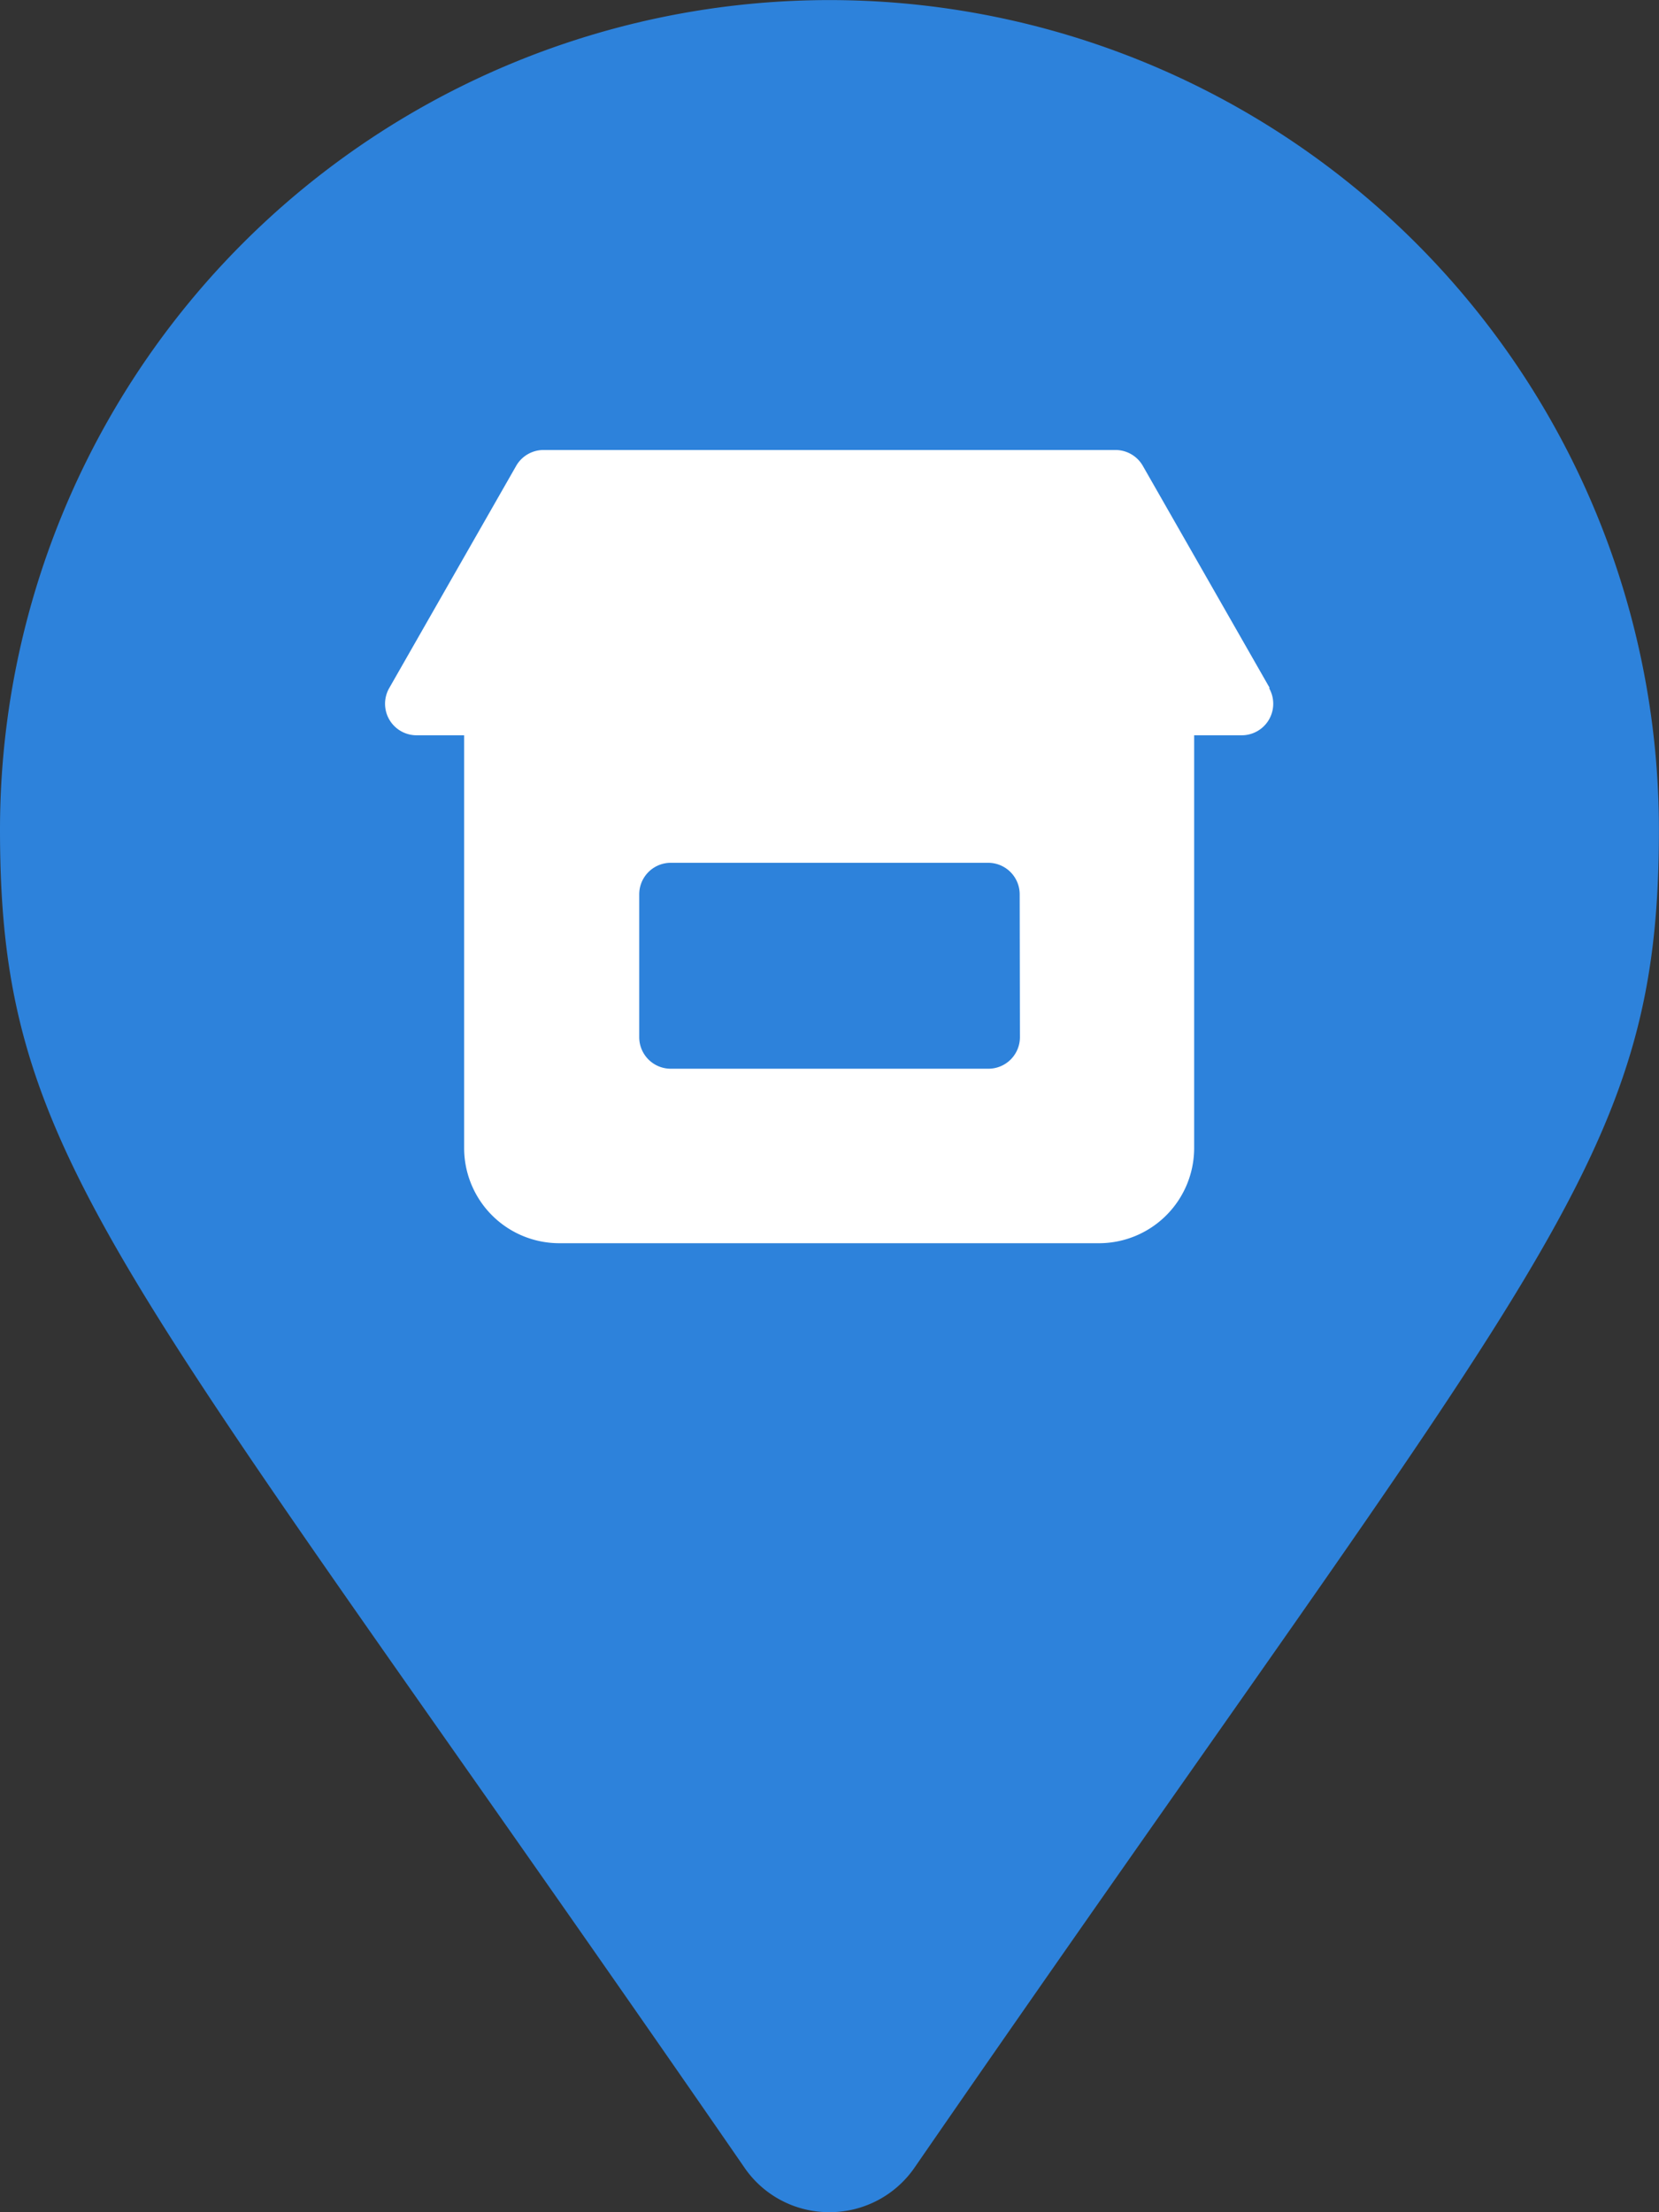
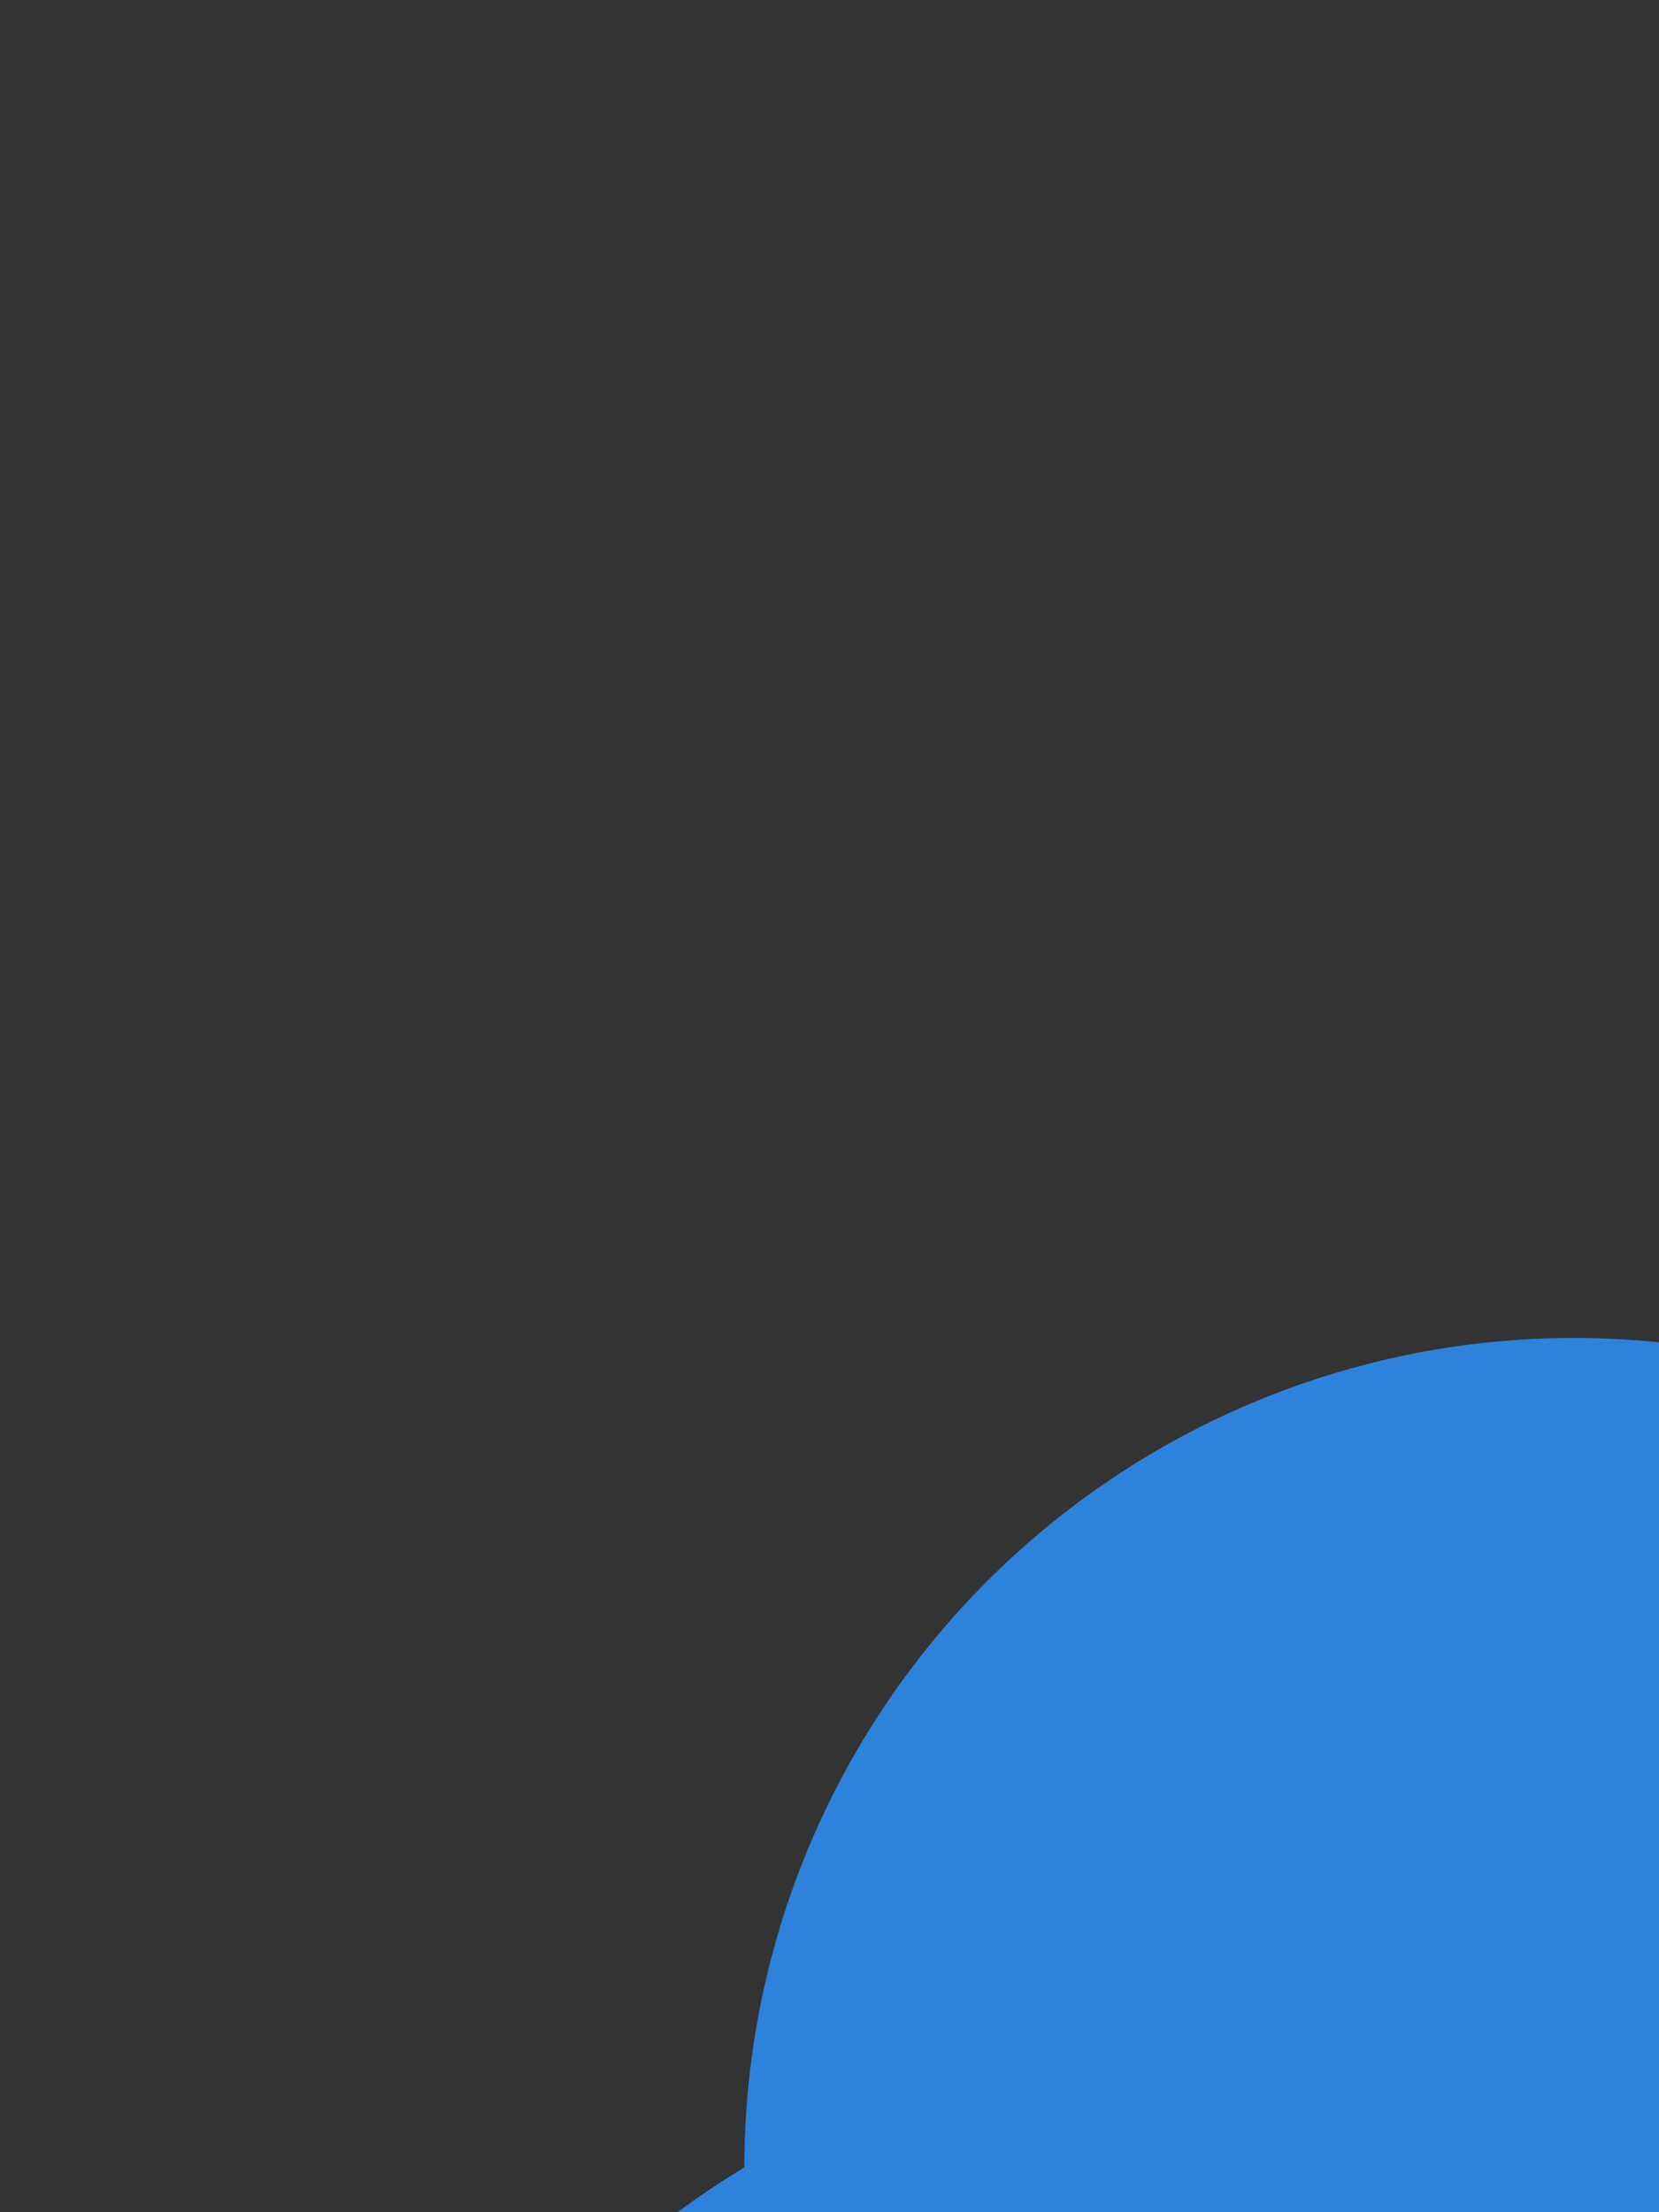
<svg xmlns="http://www.w3.org/2000/svg" width="21.053" height="28.069" viewBox="0 0 21.053 28.069">
  <rect x="0" y="0" width="21.053" height="28.069" fill="#333333" stroke="none" />
  <g id="Group_1437" data-name="Group 1437" transform="translate(-118.106 -1689.72)">
    <g id="Group_1435" data-name="Group 1435" transform="translate(0.013 -0.245)">
-       <path id="Union_14" data-name="Union 14" d="M-12544.449,8373.222c-7.969-11.547-9.446-12.731-9.446-16.976a10.528,10.528,0,0,1,10.526-10.526,10.527,10.527,0,0,1,10.526,10.526c0,4.244-1.48,5.429-9.445,16.976a1.308,1.308,0,0,1-1.082.567A1.3,1.3,0,0,1-12544.449,8373.222Z" transform="translate(12671.988 -6655.754)" fill="#2d82db" />
+       <path id="Union_14" data-name="Union 14" d="M-12544.449,8373.222a10.528,10.528,0,0,1,10.526-10.526,10.527,10.527,0,0,1,10.526,10.526c0,4.244-1.48,5.429-9.445,16.976a1.308,1.308,0,0,1-1.082.567A1.3,1.3,0,0,1-12544.449,8373.222Z" transform="translate(12671.988 -6655.754)" fill="#2d82db" />
    </g>
-     <path id="store_2_" data-name="store (2)" d="M67.181,101.134l-1.611-2.82a.4.4,0,0,0-.35-.2H57.969a.4.4,0,0,0-.35.2l-1.611,2.82a.4.4,0,0,0,.35.6h.6v5.237a1.208,1.208,0,0,0,1.208,1.208h6.848a1.208,1.208,0,0,0,1.208-1.208v-5.237h.6a.4.4,0,0,0,.35-.6Zm-3.17,4.431a.4.4,0,0,1-.4.4H59.58a.4.4,0,0,1-.4-.4v-1.813a.4.4,0,0,1,.4-.4h4.028a.4.4,0,0,1,.4.4Z" transform="translate(67.038 1597.316)" fill="#fff" />
  </g>
</svg>